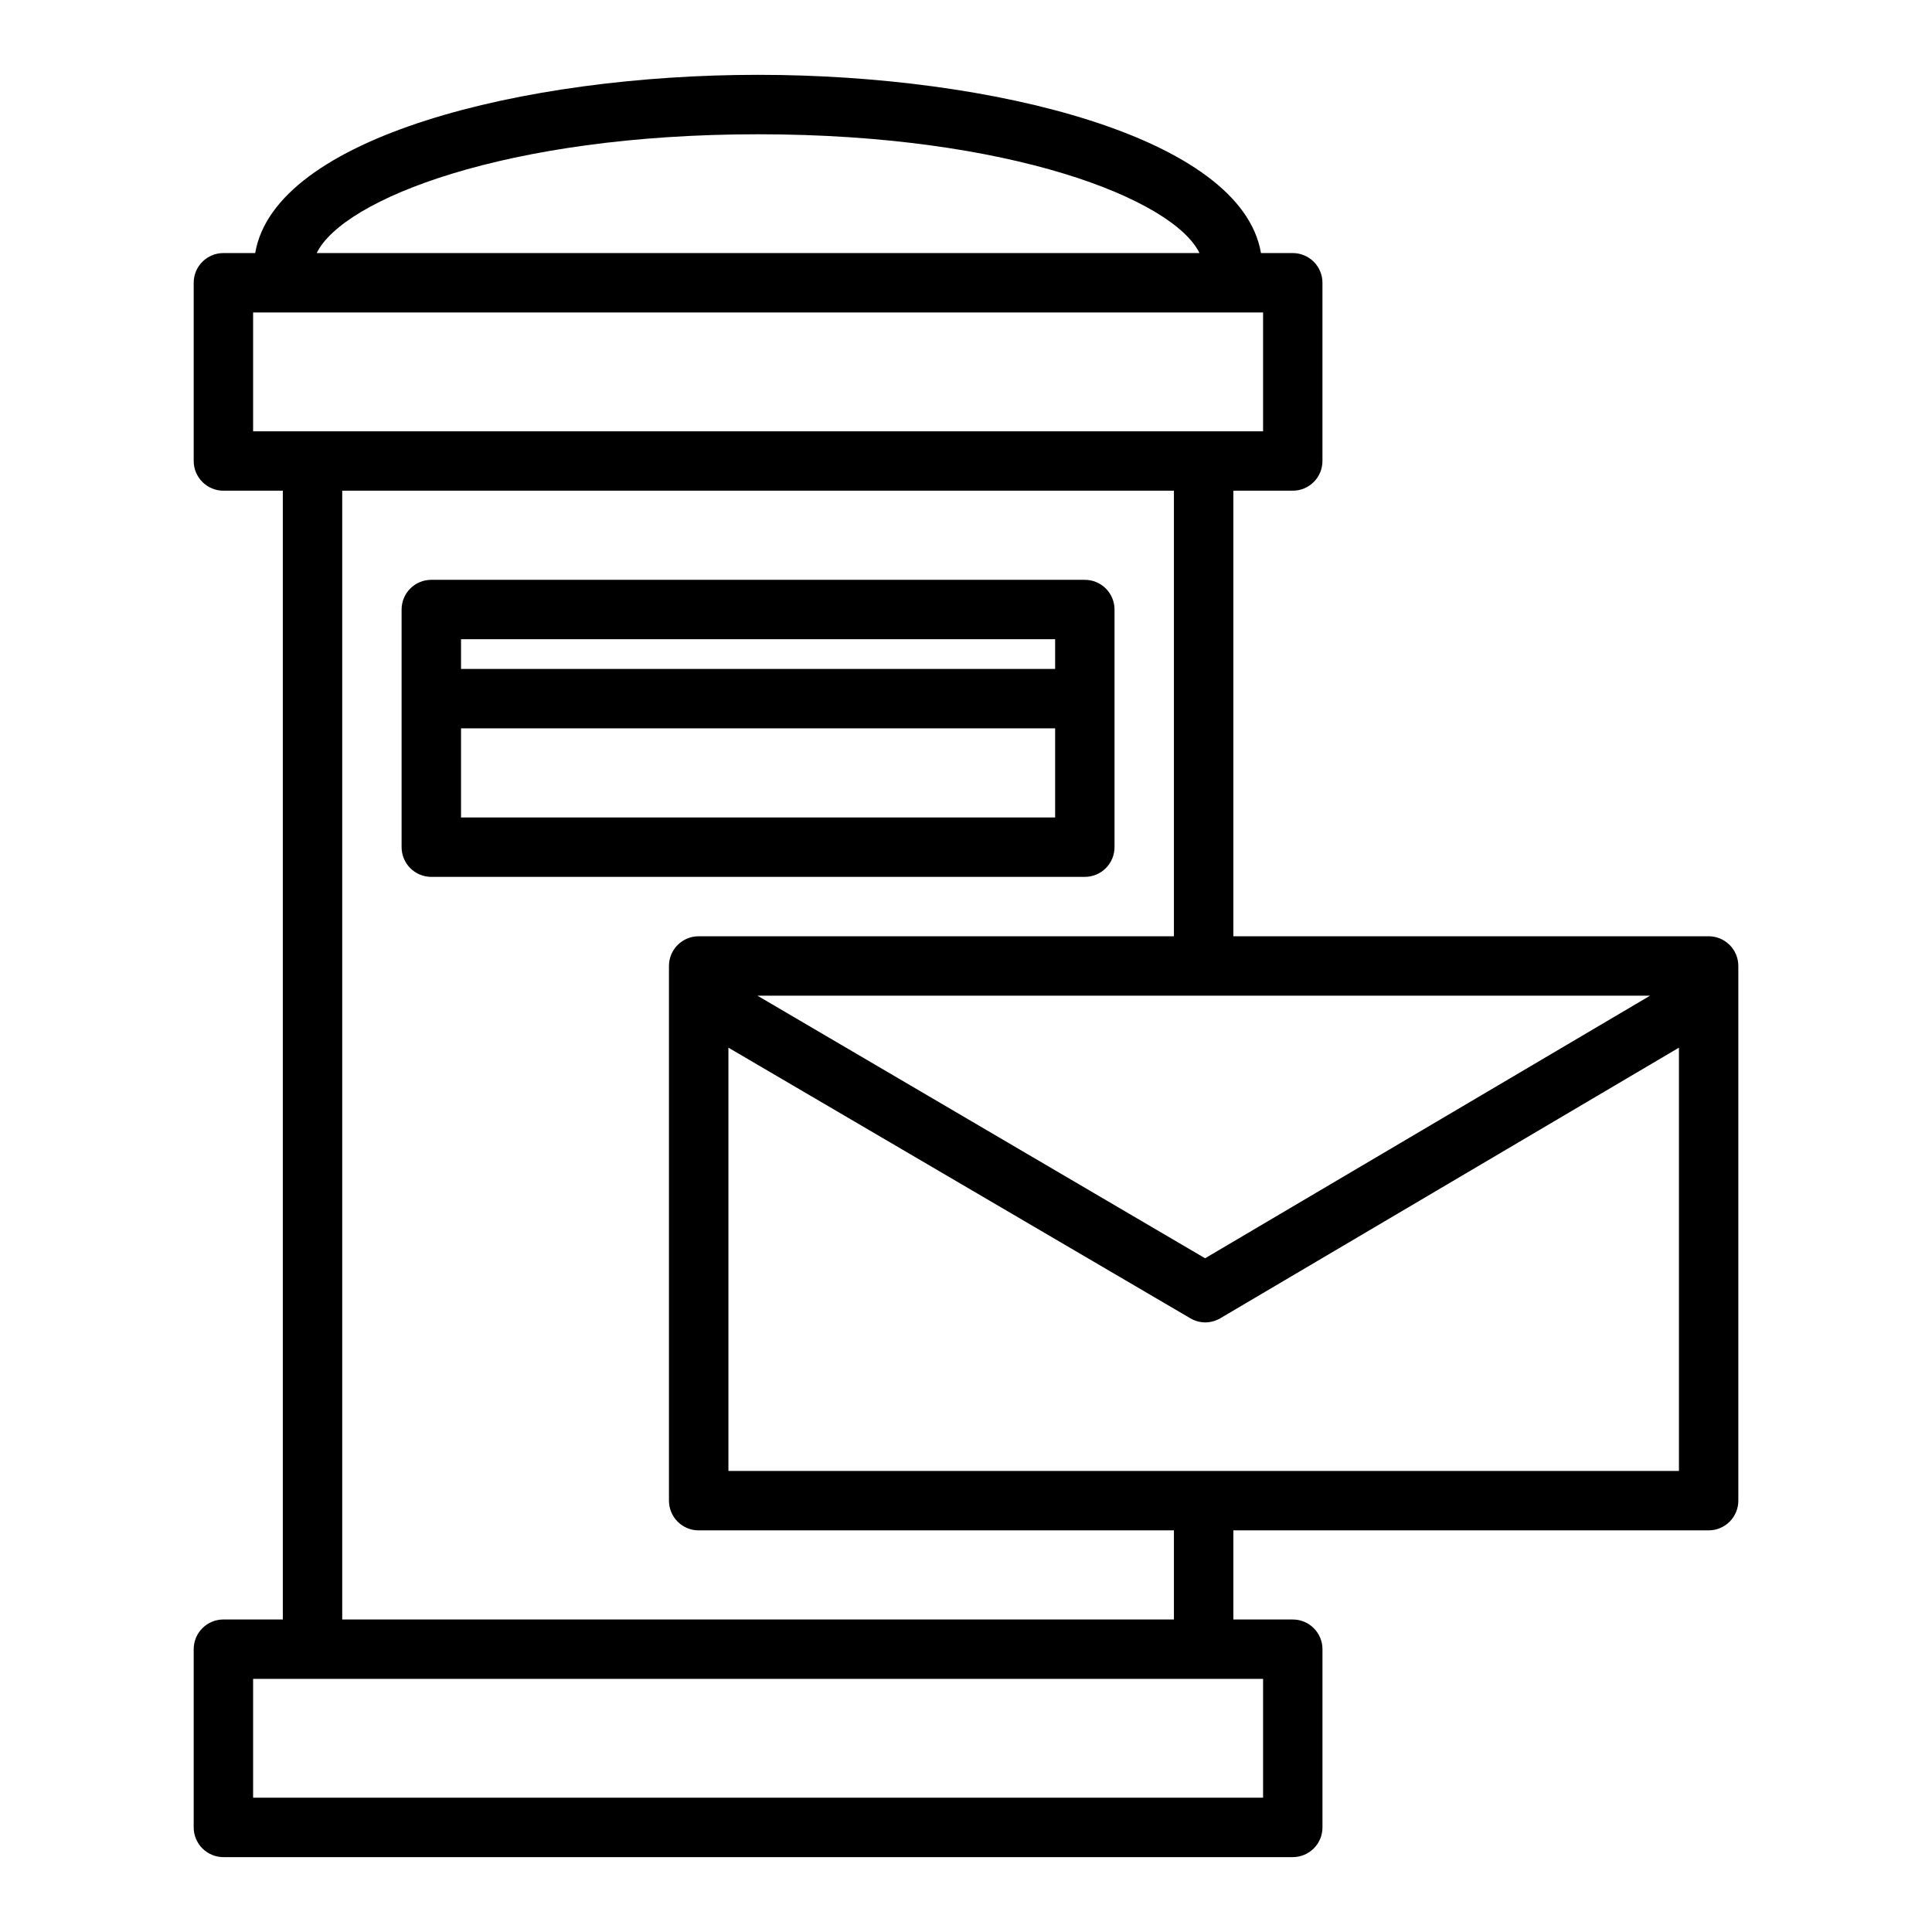
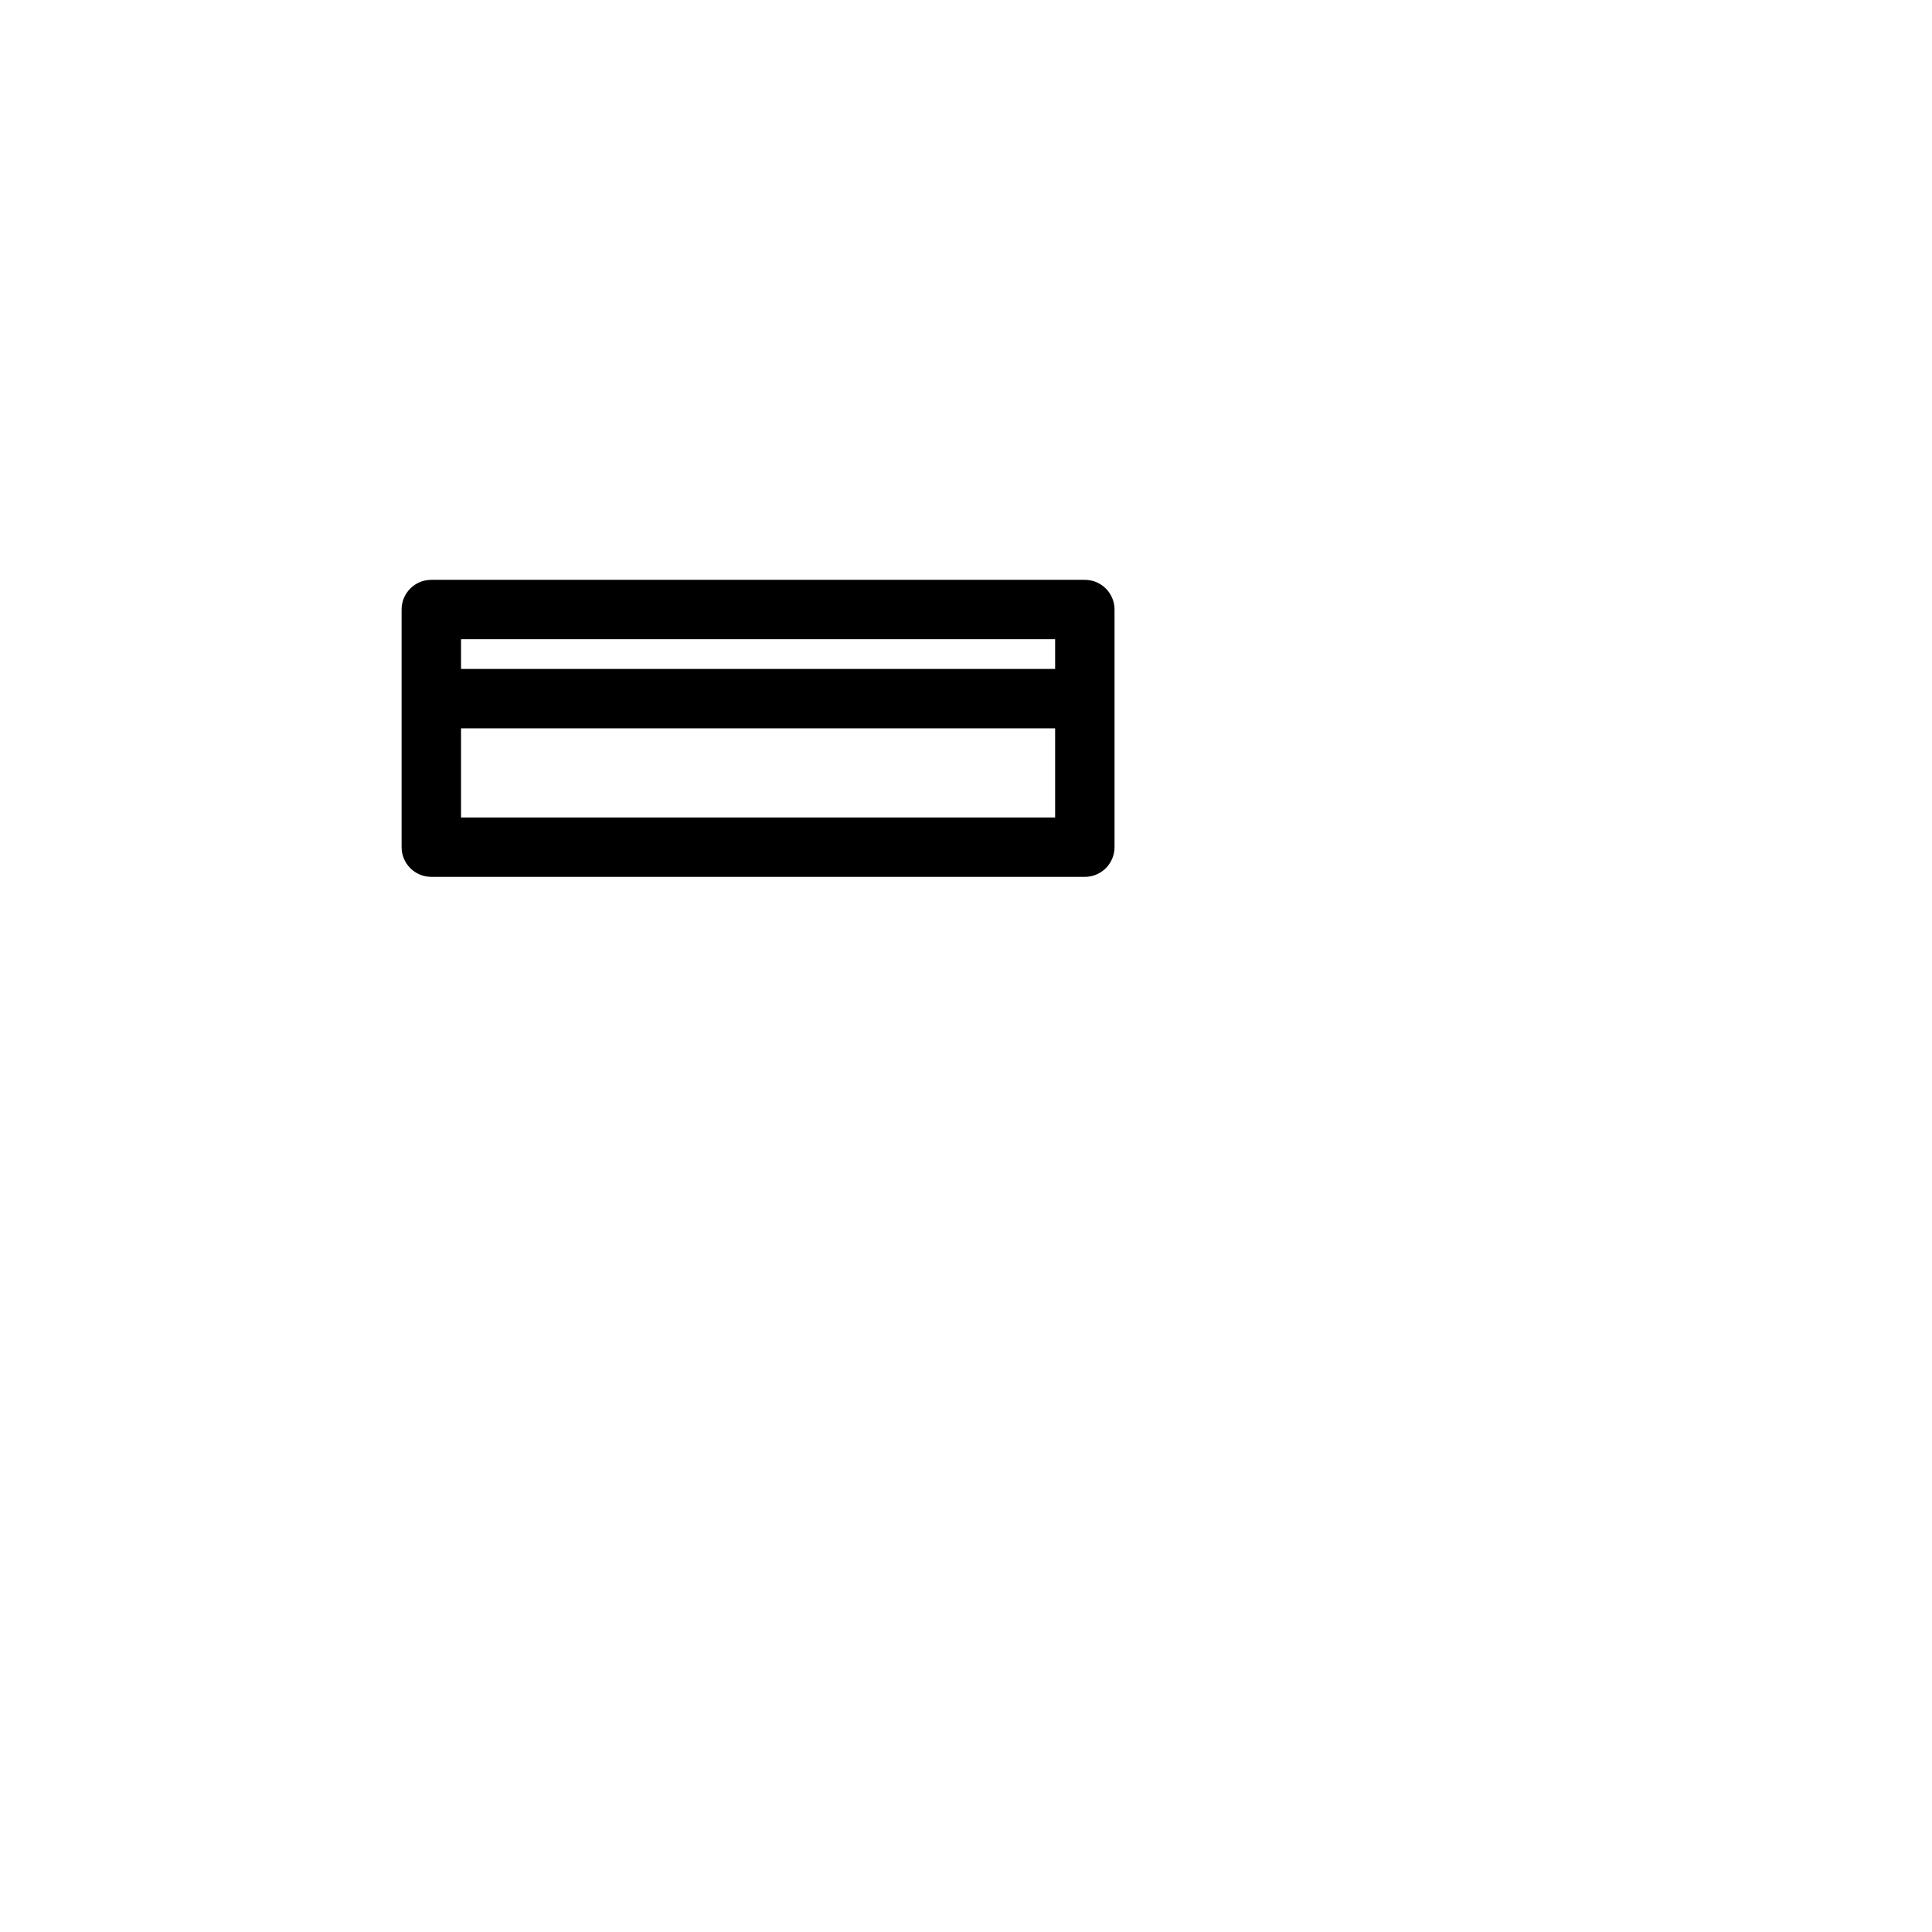
<svg xmlns="http://www.w3.org/2000/svg" fill="#000000" width="800px" height="800px" version="1.1" viewBox="144 144 512 512">
  <g>
-     <path d="m596.8 392.12h-125.95v-118.08h15.742c2.09 0 4.09-0.832 5.566-2.305 1.477-1.477 2.305-3.481 2.305-5.566v-47.234c0-2.086-0.828-4.09-2.305-5.566s-3.477-2.305-5.566-2.305h-8.422c-5.195-30.703-71.008-47.234-133.27-47.234-62.27 0-128.08 16.531-133.27 47.234h-8.422c-4.348 0-7.875 3.523-7.875 7.871v47.234c0 2.086 0.832 4.09 2.309 5.566 1.477 1.473 3.477 2.305 5.566 2.305h15.742v299.14h-15.742c-4.348 0-7.875 3.523-7.875 7.871v47.234c0 2.086 0.832 4.09 2.309 5.566 1.477 1.473 3.477 2.305 5.566 2.305h283.39c2.09 0 4.09-0.832 5.566-2.305 1.477-1.477 2.305-3.481 2.305-5.566v-47.234c0-2.086-0.828-4.09-2.305-5.566-1.477-1.477-3.477-2.305-5.566-2.305h-15.742v-23.617h125.95c2.086 0 4.09-0.828 5.566-2.305 1.473-1.477 2.305-3.481 2.305-5.566v-141.7c0-2.09-0.832-4.09-2.305-5.566-1.477-1.477-3.481-2.309-5.566-2.309zm-15.508 15.742-117.93 69.594-118.63-69.59zm-252.14 141.7h125.95v23.617h-220.41v-299.14h220.41v118.08h-125.95c-4.348 0-7.871 3.527-7.871 7.875v141.7c0 2.086 0.832 4.09 2.305 5.566 1.477 1.477 3.481 2.305 5.566 2.305zm15.746-369.98c66.832 0 110.05 17.238 116.98 31.488h-233.95c6.926-14.25 50.145-31.488 116.98-31.488zm-133.82 78.719v-31.488h267.65v31.488zm267.65 330.62v31.488h-267.65v-31.488zm110.21-55.105-251.9 0.004v-112.18l122.41 71.715v-0.004c1.191 0.711 2.547 1.09 3.934 1.102 1.414-0.012 2.797-0.391 4.016-1.102l121.54-71.711z" />
    <path d="m431.49 297.66h-173.19c-4.348 0-7.871 3.523-7.871 7.871v62.977c0 2.086 0.828 4.09 2.305 5.566s3.481 2.305 5.566 2.305h173.19c2.086 0 4.09-0.828 5.566-2.305 1.473-1.477 2.305-3.481 2.305-5.566v-62.977c0-2.09-0.832-4.09-2.305-5.566-1.477-1.477-3.481-2.305-5.566-2.305zm-7.871 62.977-157.44-0.004v-23.613h157.44zm0-39.359-157.44-0.004v-7.871h157.44z" />
  </g>
</svg>